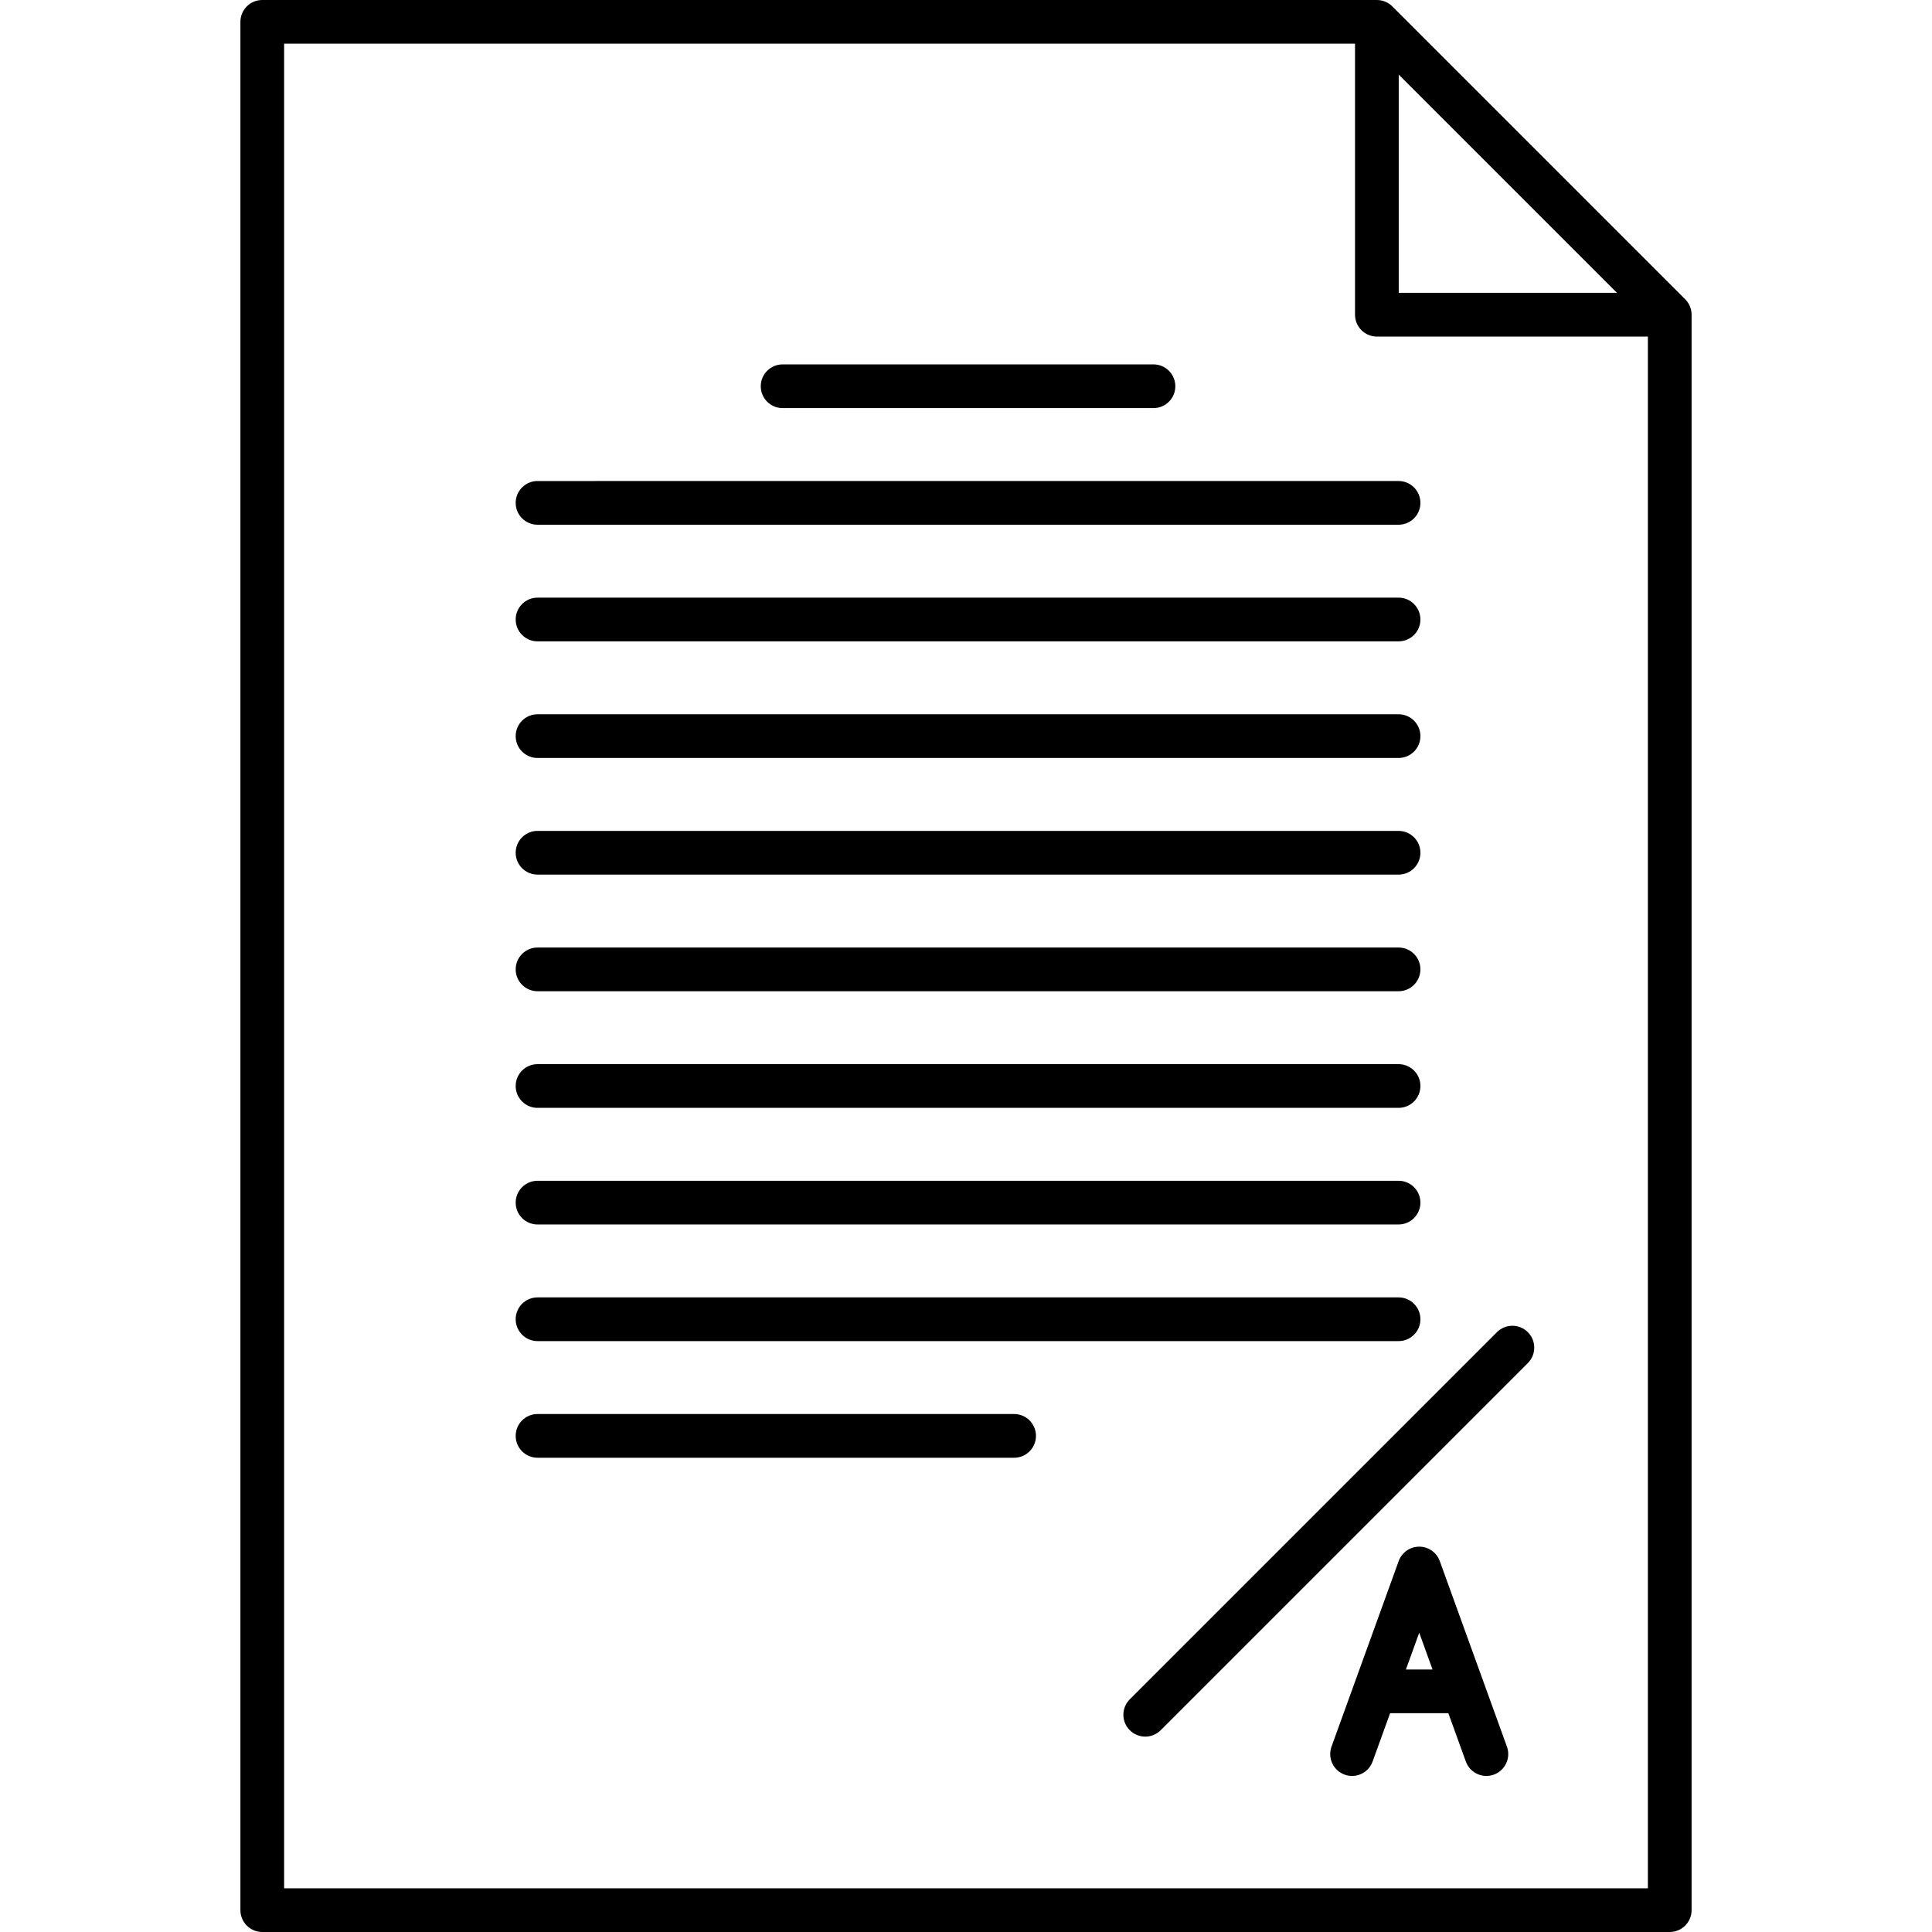
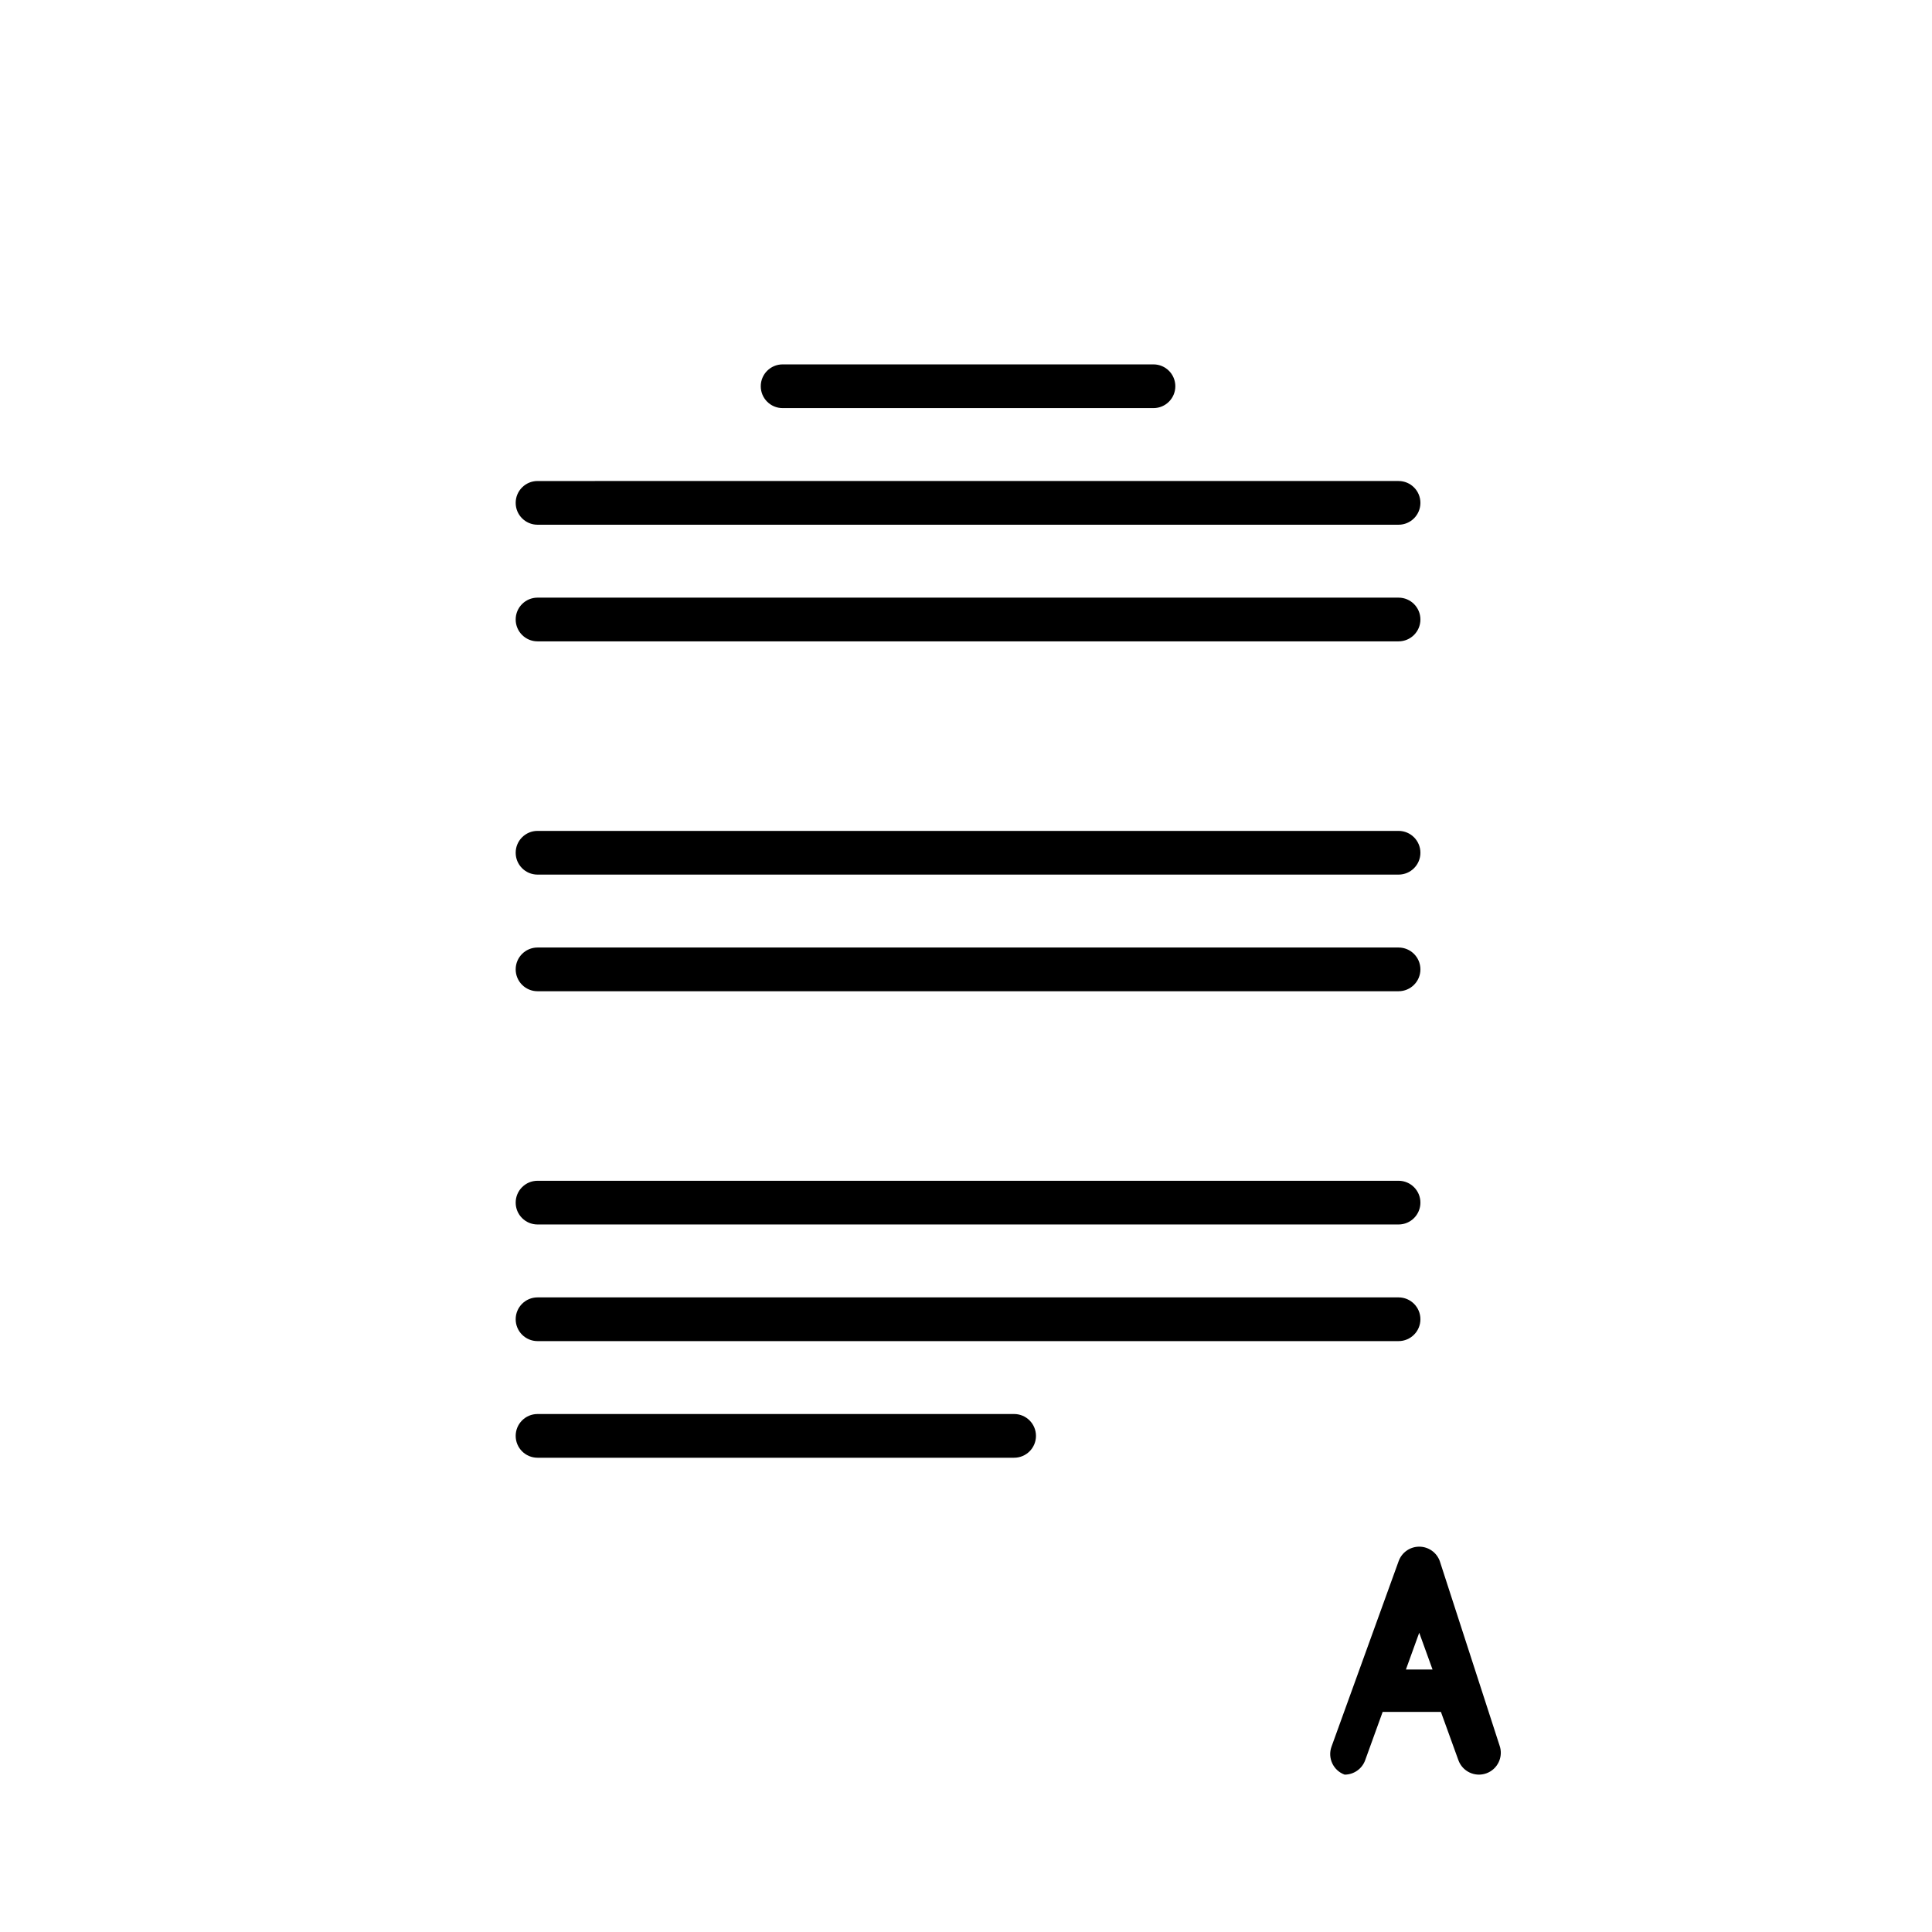
<svg xmlns="http://www.w3.org/2000/svg" fill="#000000" height="800px" width="800px" version="1.1" id="Capa_1" viewBox="0 0 442 442" xml:space="preserve">
  <g>
    <path d="M179.046,93.365h84.845c2.761,0,5-2.239,5-5s-2.239-5-5-5h-84.845c-2.761,0-5,2.239-5,5S176.285,93.365,179.046,93.365z" />
    <path d="M122.977,120.046H319.96c2.761,0,5-2.239,5-5s-2.239-5-5-5H122.977c-2.761,0-5,2.239-5,5S120.215,120.046,122.977,120.046z   " />
    <path d="M122.977,146.728H319.96c2.761,0,5-2.239,5-5s-2.239-5-5-5H122.977c-2.761,0-5,2.239-5,5S120.215,146.728,122.977,146.728z   " />
-     <path d="M122.977,173.409H319.96c2.761,0,5-2.239,5-5s-2.239-5-5-5H122.977c-2.761,0-5,2.239-5,5S120.215,173.409,122.977,173.409z   " />
    <path d="M122.977,200.091H319.96c2.761,0,5-2.239,5-5s-2.239-5-5-5H122.977c-2.761,0-5,2.239-5,5S120.215,200.091,122.977,200.091z   " />
    <path d="M122.977,226.772H319.96c2.761,0,5-2.239,5-5s-2.239-5-5-5H122.977c-2.761,0-5,2.239-5,5S120.215,226.772,122.977,226.772z   " />
-     <path d="M122.977,253.454H319.96c2.761,0,5-2.239,5-5s-2.239-5-5-5H122.977c-2.761,0-5,2.239-5,5S120.215,253.454,122.977,253.454z   " />
    <path d="M122.977,280.135H319.96c2.761,0,5-2.239,5-5s-2.239-5-5-5H122.977c-2.761,0-5,2.239-5,5S120.215,280.135,122.977,280.135z   " />
    <path d="M122.977,306.816H319.96c2.761,0,5-2.239,5-5s-2.239-5-5-5H122.977c-2.761,0-5,2.239-5,5S120.215,306.816,122.977,306.816z   " />
    <path d="M232.008,323.498H122.977c-2.761,0-5,2.239-5,5s2.239,5,5,5h109.031c2.761,0,5-2.239,5-5S234.769,323.498,232.008,323.498z   " />
-     <path d="M385.536,68.464l-67-67C317.598,0.527,316.326,0,315,0H60c-2.761,0-5,2.239-5,5v432c0,2.761,2.239,5,5,5h322   c2.761,0,5-2.239,5-5V72C387,70.674,386.473,69.402,385.536,68.464z M320,17.071L369.929,67H320V17.071z M65,432V10h245v62   c0,2.761,2.239,5,5,5h62v355H65z" />
-     <path d="M329.39,357.142c-0.717-1.979-2.596-3.298-4.702-3.298s-3.985,1.319-4.702,3.298l-15.366,42.453   c-0.939,2.597,0.403,5.463,3,6.403c0.562,0.203,1.136,0.3,1.701,0.3c2.046,0,3.966-1.265,4.702-3.3l4.001-11.055h13.326   l4.001,11.055c0.94,2.596,3.805,3.938,6.403,3c2.597-0.94,3.939-3.807,3-6.403L329.39,357.142z M321.645,381.943l3.043-8.409   l3.044,8.409H321.645z" />
-     <path d="M342.466,304.771l-83.996,83.996c-1.953,1.953-1.953,5.119,0,7.071c0.977,0.976,2.256,1.464,3.536,1.464   s2.559-0.488,3.536-1.464l83.996-83.996c1.953-1.953,1.953-5.119,0-7.071C347.584,302.819,344.419,302.819,342.466,304.771z" />
+     <path d="M329.39,357.142c-0.717-1.979-2.596-3.298-4.702-3.298s-3.985,1.319-4.702,3.298l-15.366,42.453   c-0.939,2.597,0.403,5.463,3,6.403c2.046,0,3.966-1.265,4.702-3.3l4.001-11.055h13.326   l4.001,11.055c0.94,2.596,3.805,3.938,6.403,3c2.597-0.94,3.939-3.807,3-6.403L329.39,357.142z M321.645,381.943l3.043-8.409   l3.044,8.409H321.645z" />
  </g>
</svg>